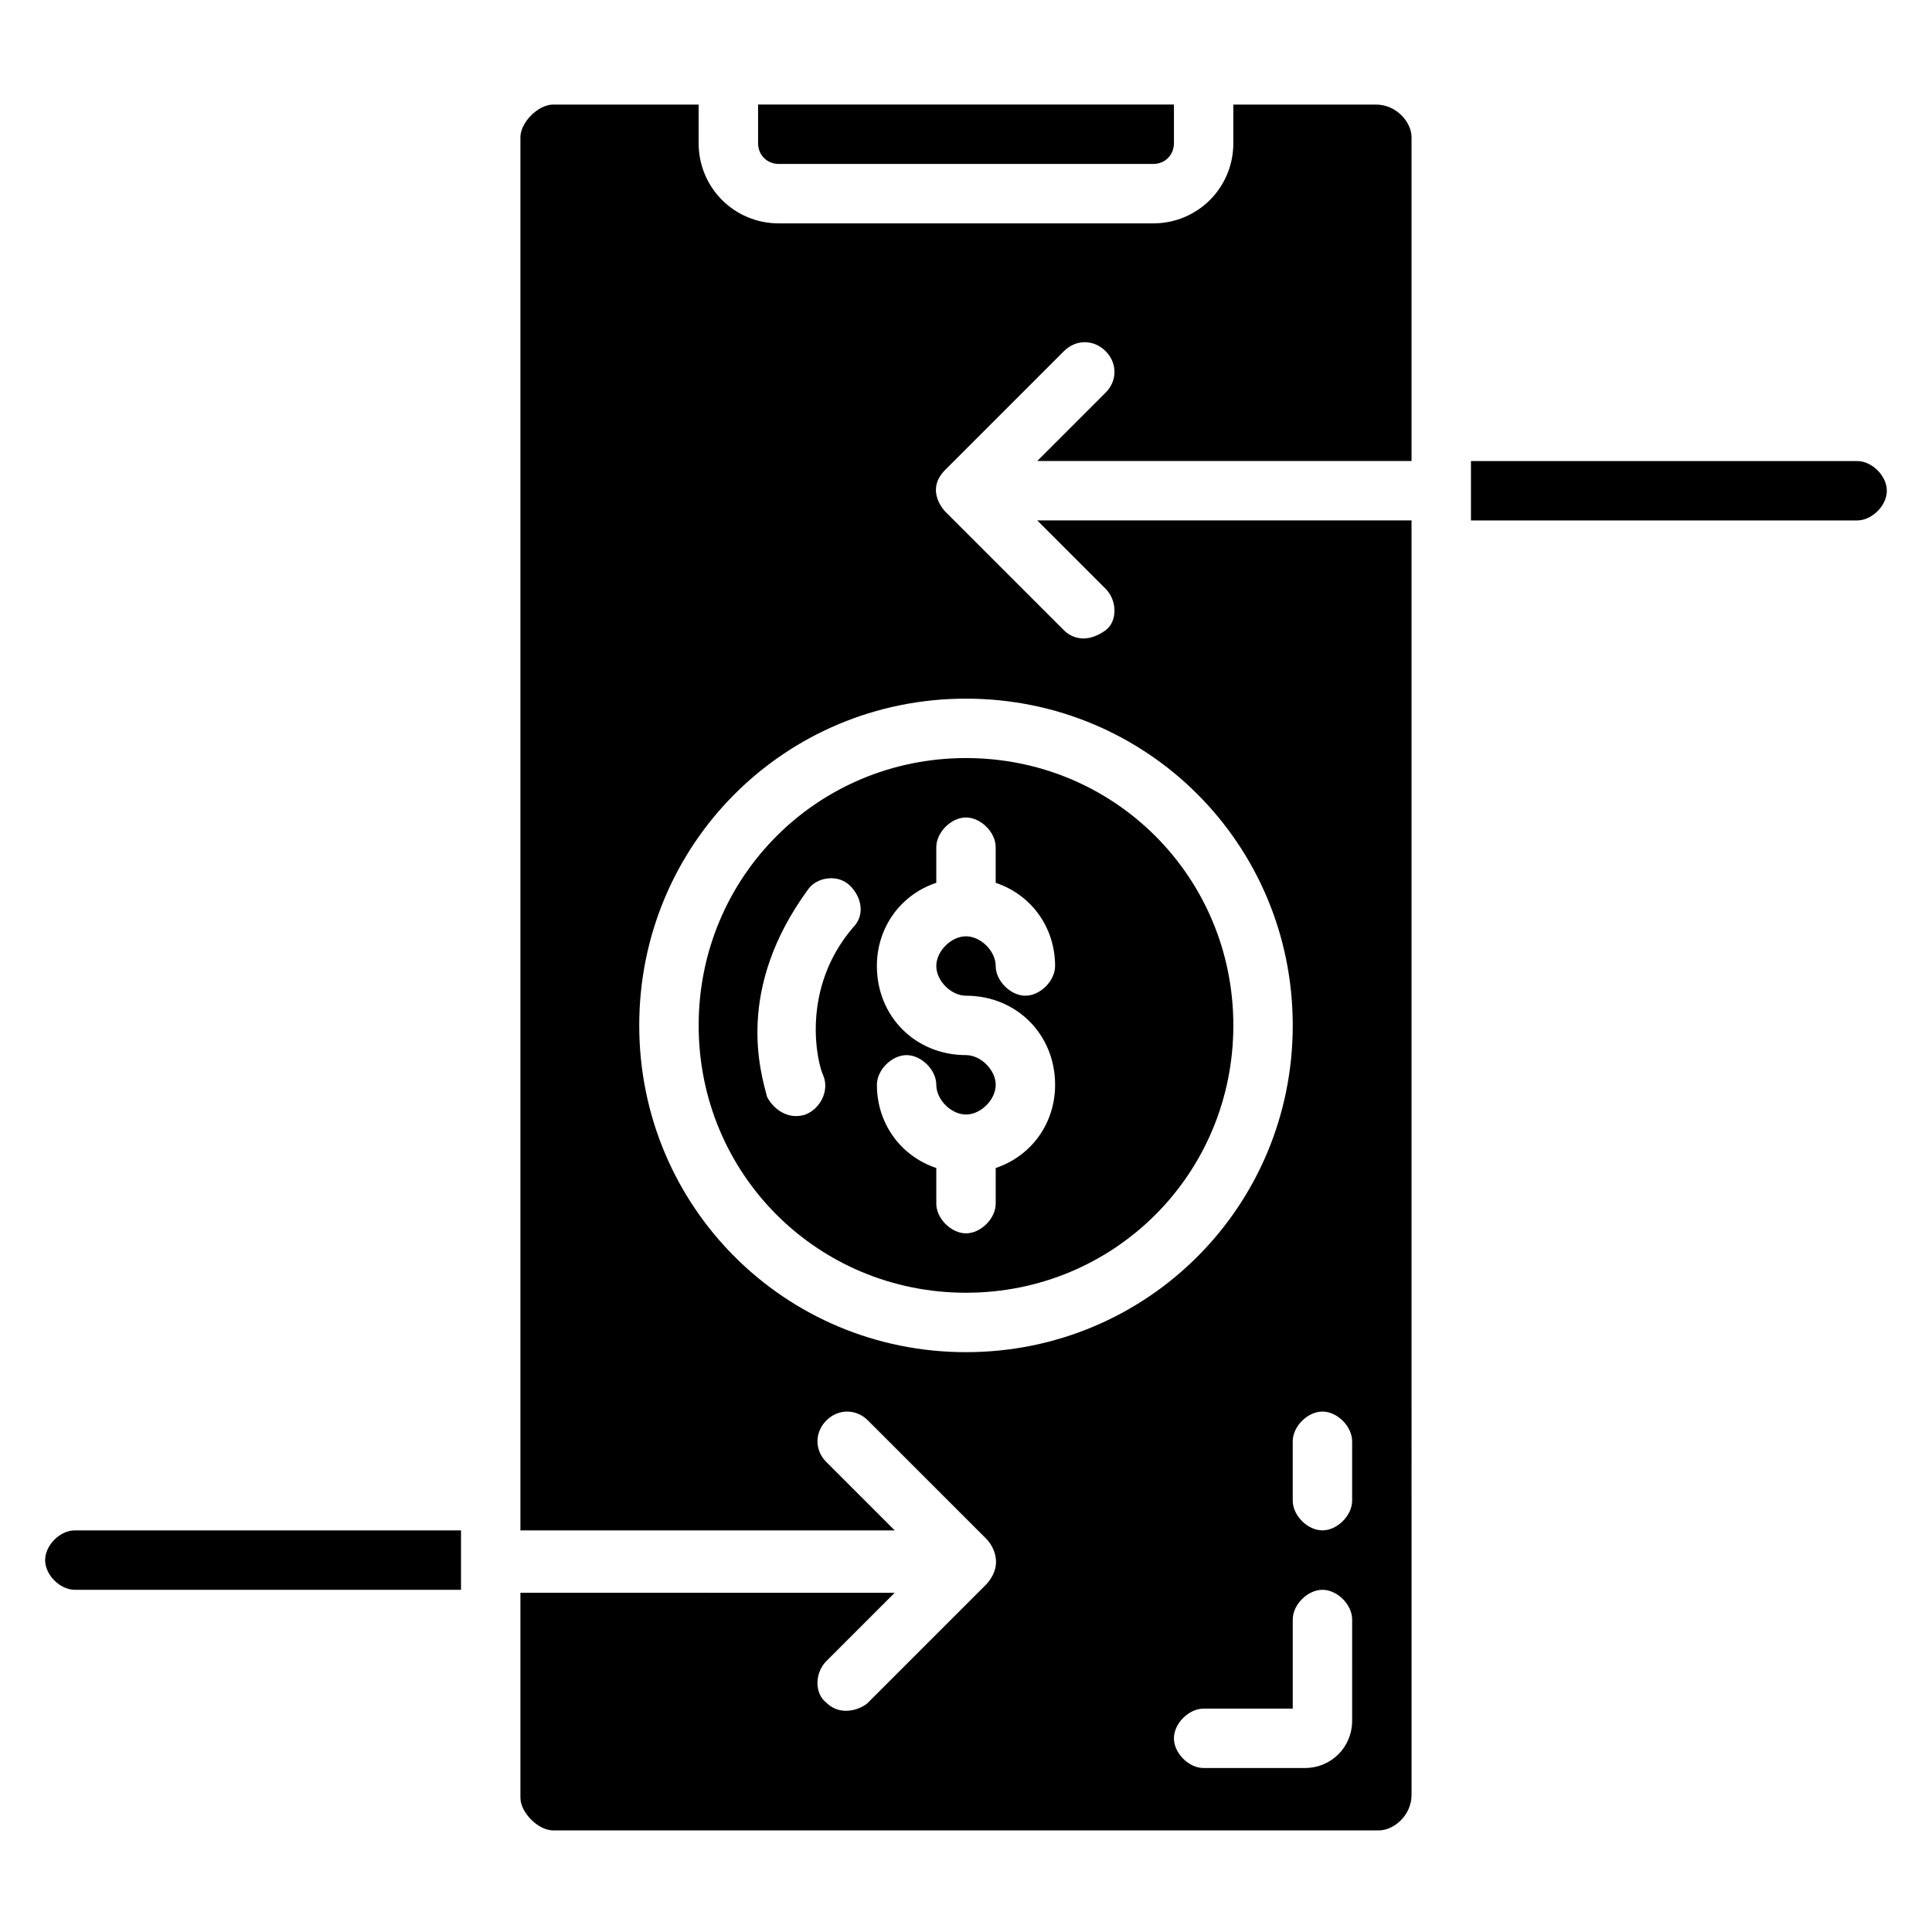
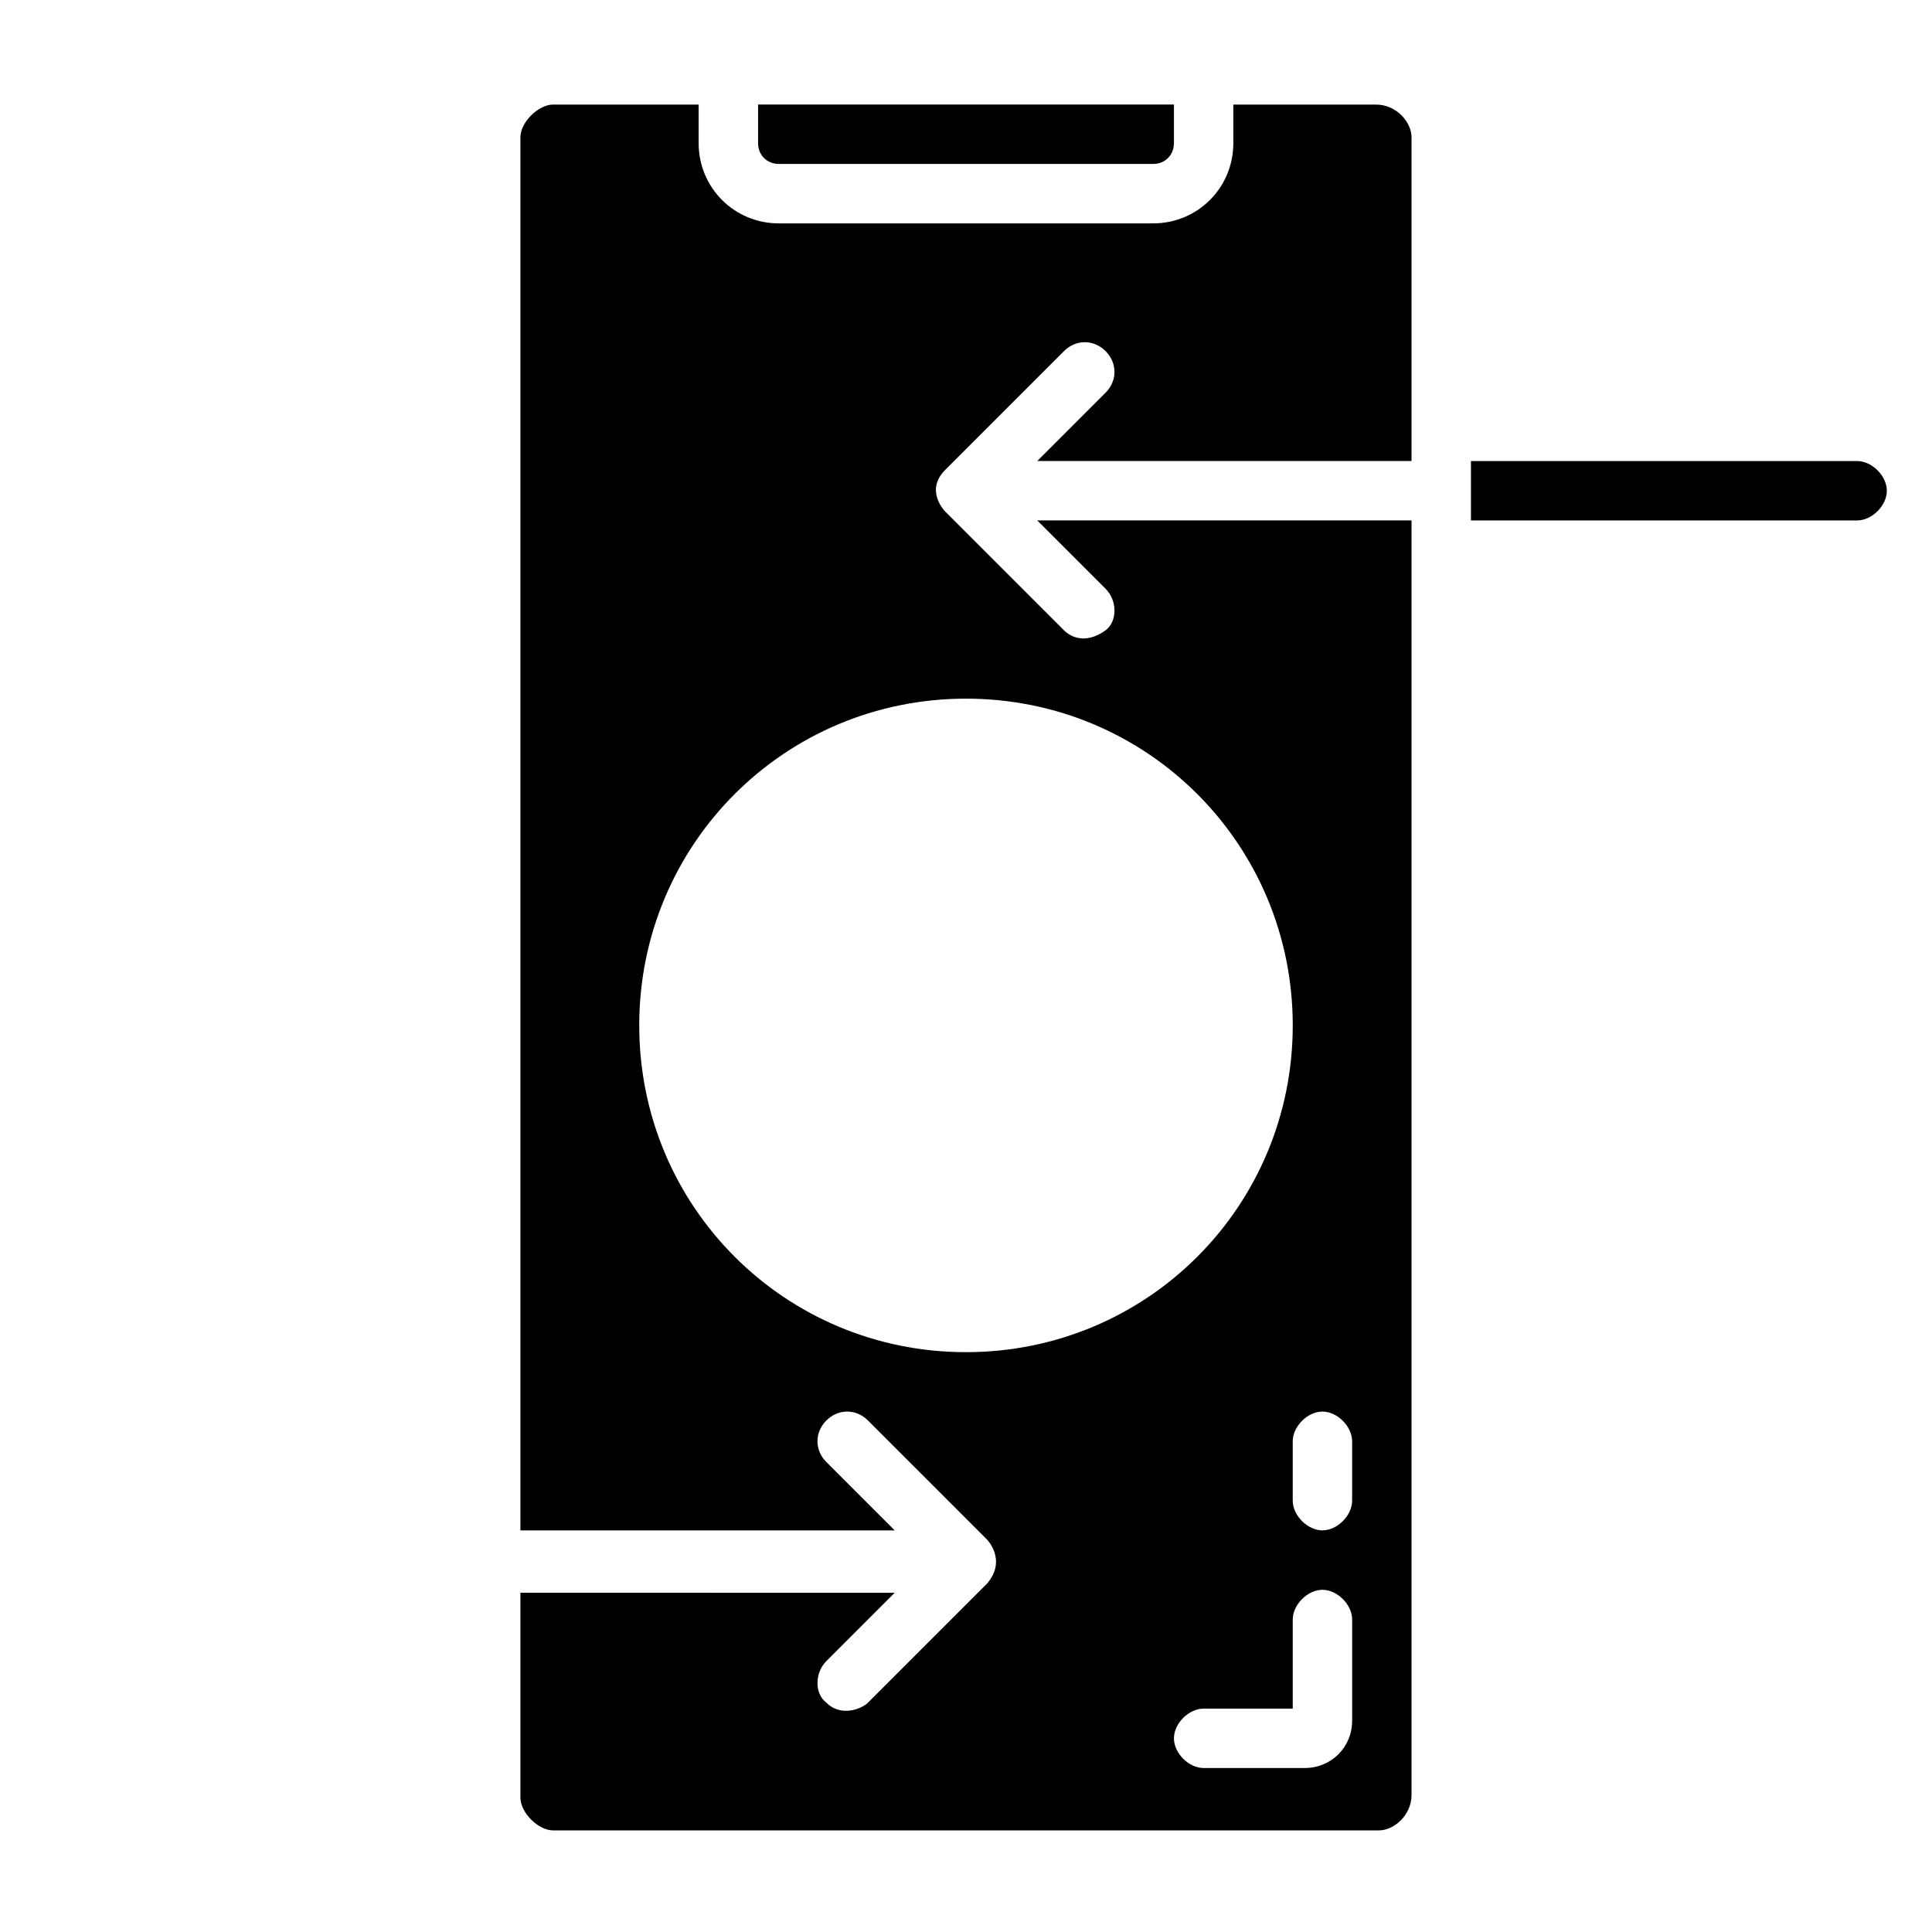
<svg xmlns="http://www.w3.org/2000/svg" fill="#000000" width="800px" height="800px" version="1.1" viewBox="144 144 512 512">
  <g>
    <path d="m350.41 187.45h99.188c3.148 0 5.508-2.359 5.508-5.508v-10.234h-110.21v10.234c0 3.148 2.363 5.508 5.512 5.508z" />
-     <path d="m508.63 171.71h-37.785v10.234c0 11.805-9.449 21.254-21.254 21.254h-99.188c-11.809 0-21.258-9.449-21.258-21.254v-10.234h-38.574c-3.934 0-8.656 4.723-8.656 8.656v369.2h99.188l-18.105-18.105c-3.148-3.148-3.148-7.871 0-11.02 3.148-3.148 7.871-3.148 11.02 0l31.488 31.488s5.512 5.512 0 11.809l-31.488 31.488c-1.574 1.574-7.086 3.938-11.02 0-3.148-2.363-3.148-7.871 0-11.02l18.105-18.105-99.188-0.004v54.316c0 3.938 4.723 8.66 8.66 8.66h218.84c3.938 0 8.66-3.938 8.66-9.445l-0.004-337.71h-99.188l18.105 18.105c3.148 3.148 3.148 8.66 0 11.02-5.512 3.938-9.445 1.574-11.02 0l-31.488-31.488s-5.512-5.512 0-11.02l31.488-31.488c3.148-3.148 7.871-3.148 11.02 0 3.148 3.148 3.148 7.871 0 11.02l-18.105 18.109h99.188v-85.809c0-3.934-3.934-8.656-9.445-8.656zm-6.297 428.24c0 7.086-5.512 12.594-12.594 12.594h-26.766c-3.938 0-7.871-3.938-7.871-7.871 0-3.938 3.938-7.871 7.871-7.871h23.617v-23.617c0-3.938 3.938-7.871 7.871-7.871 3.938 0 7.871 3.938 7.871 7.871zm-7.875-81.871c3.938 0 7.871 3.938 7.871 7.871v15.742c0 3.938-3.938 7.871-7.871 7.871-3.938 0-7.871-3.938-7.871-7.871v-15.742c0-3.934 3.938-7.871 7.871-7.871zm-94.461-188.93c48.02 0 86.594 38.574 86.594 86.594 0 48.02-38.574 86.594-86.594 86.594s-86.594-38.574-86.594-86.594c0-48.02 38.574-86.594 86.594-86.594z" />
-     <path d="m400 486.59c39.359 0 70.848-31.488 70.848-70.848 0-39.359-31.488-70.848-70.848-70.848s-70.848 31.488-70.848 70.848c-0.004 39.359 31.484 70.848 70.848 70.848zm0-62.977c-13.383 0-23.617-10.234-23.617-23.617 0-10.234 6.297-18.895 15.742-22.043v-9.441c0-3.938 3.938-7.871 7.871-7.871 3.938 0 7.871 3.938 7.871 7.871v9.445c9.445 3.148 15.742 11.809 15.742 22.043 0 3.938-3.938 7.871-7.871 7.871-3.938 0-7.871-3.938-7.871-7.871 0-3.938-3.938-7.871-7.871-7.871-3.938 0-7.871 3.938-7.871 7.871 0 3.938 3.938 7.871 7.871 7.871 13.383 0 23.617 10.234 23.617 23.617 0 10.234-6.297 18.895-15.742 22.043v9.445c0 3.938-3.938 7.871-7.871 7.871-3.938 0-7.871-3.938-7.871-7.871v-9.445c-9.445-3.148-15.742-11.809-15.742-22.043 0-3.938 3.938-7.871 7.871-7.871 3.938 0 7.871 3.938 7.871 7.871 0 3.938 3.938 7.871 7.871 7.871 3.938 0 7.871-3.938 7.871-7.871 0-3.938-3.938-7.875-7.871-7.875zm-41.723-44.082c2.363-3.148 7.871-3.938 11.02-0.789 3.148 3.148 3.938 7.871 0.789 11.02-14.168 16.531-9.445 36.211-7.871 39.359 1.574 3.938-0.789 8.66-4.723 10.234-4.723 1.574-8.66-1.574-10.234-4.723-1.578-6.297-8.66-28.336 11.02-55.102z" />
+     <path d="m508.63 171.71h-37.785v10.234c0 11.805-9.449 21.254-21.254 21.254h-99.188c-11.809 0-21.258-9.449-21.258-21.254v-10.234h-38.574c-3.934 0-8.656 4.723-8.656 8.656v369.2h99.188l-18.105-18.105c-3.148-3.148-3.148-7.871 0-11.02 3.148-3.148 7.871-3.148 11.02 0l31.488 31.488s5.512 5.512 0 11.809l-31.488 31.488c-1.574 1.574-7.086 3.938-11.02 0-3.148-2.363-3.148-7.871 0-11.02l18.105-18.105-99.188-0.004v54.316c0 3.938 4.723 8.66 8.66 8.66h218.84c3.938 0 8.66-3.938 8.66-9.445l-0.004-337.71h-99.188l18.105 18.105c3.148 3.148 3.148 8.66 0 11.02-5.512 3.938-9.445 1.574-11.02 0l-31.488-31.488s-5.512-5.512 0-11.02l31.488-31.488c3.148-3.148 7.871-3.148 11.02 0 3.148 3.148 3.148 7.871 0 11.02l-18.105 18.109h99.188v-85.809c0-3.934-3.934-8.656-9.445-8.656zm-6.297 428.24c0 7.086-5.512 12.594-12.594 12.594h-26.766c-3.938 0-7.871-3.938-7.871-7.871 0-3.938 3.938-7.871 7.871-7.871h23.617v-23.617c0-3.938 3.938-7.871 7.871-7.871 3.938 0 7.871 3.938 7.871 7.871zm-7.875-81.871c3.938 0 7.871 3.938 7.871 7.871v15.742c0 3.938-3.938 7.871-7.871 7.871-3.938 0-7.871-3.938-7.871-7.871v-15.742c0-3.934 3.938-7.871 7.871-7.871zm-94.461-188.93c48.02 0 86.594 38.574 86.594 86.594 0 48.02-38.574 86.594-86.594 86.594s-86.594-38.574-86.594-86.594c0-48.02 38.574-86.594 86.594-86.594" />
    <path d="m636.16 266.18h-102.34v15.742h102.34c3.938 0 7.871-3.938 7.871-7.871 0-3.938-3.938-7.871-7.871-7.871z" />
-     <path d="m155.96 557.44c0 3.938 3.938 7.871 7.871 7.871h102.34v-15.742h-102.34c-3.934 0-7.871 3.938-7.871 7.871z" />
  </g>
</svg>